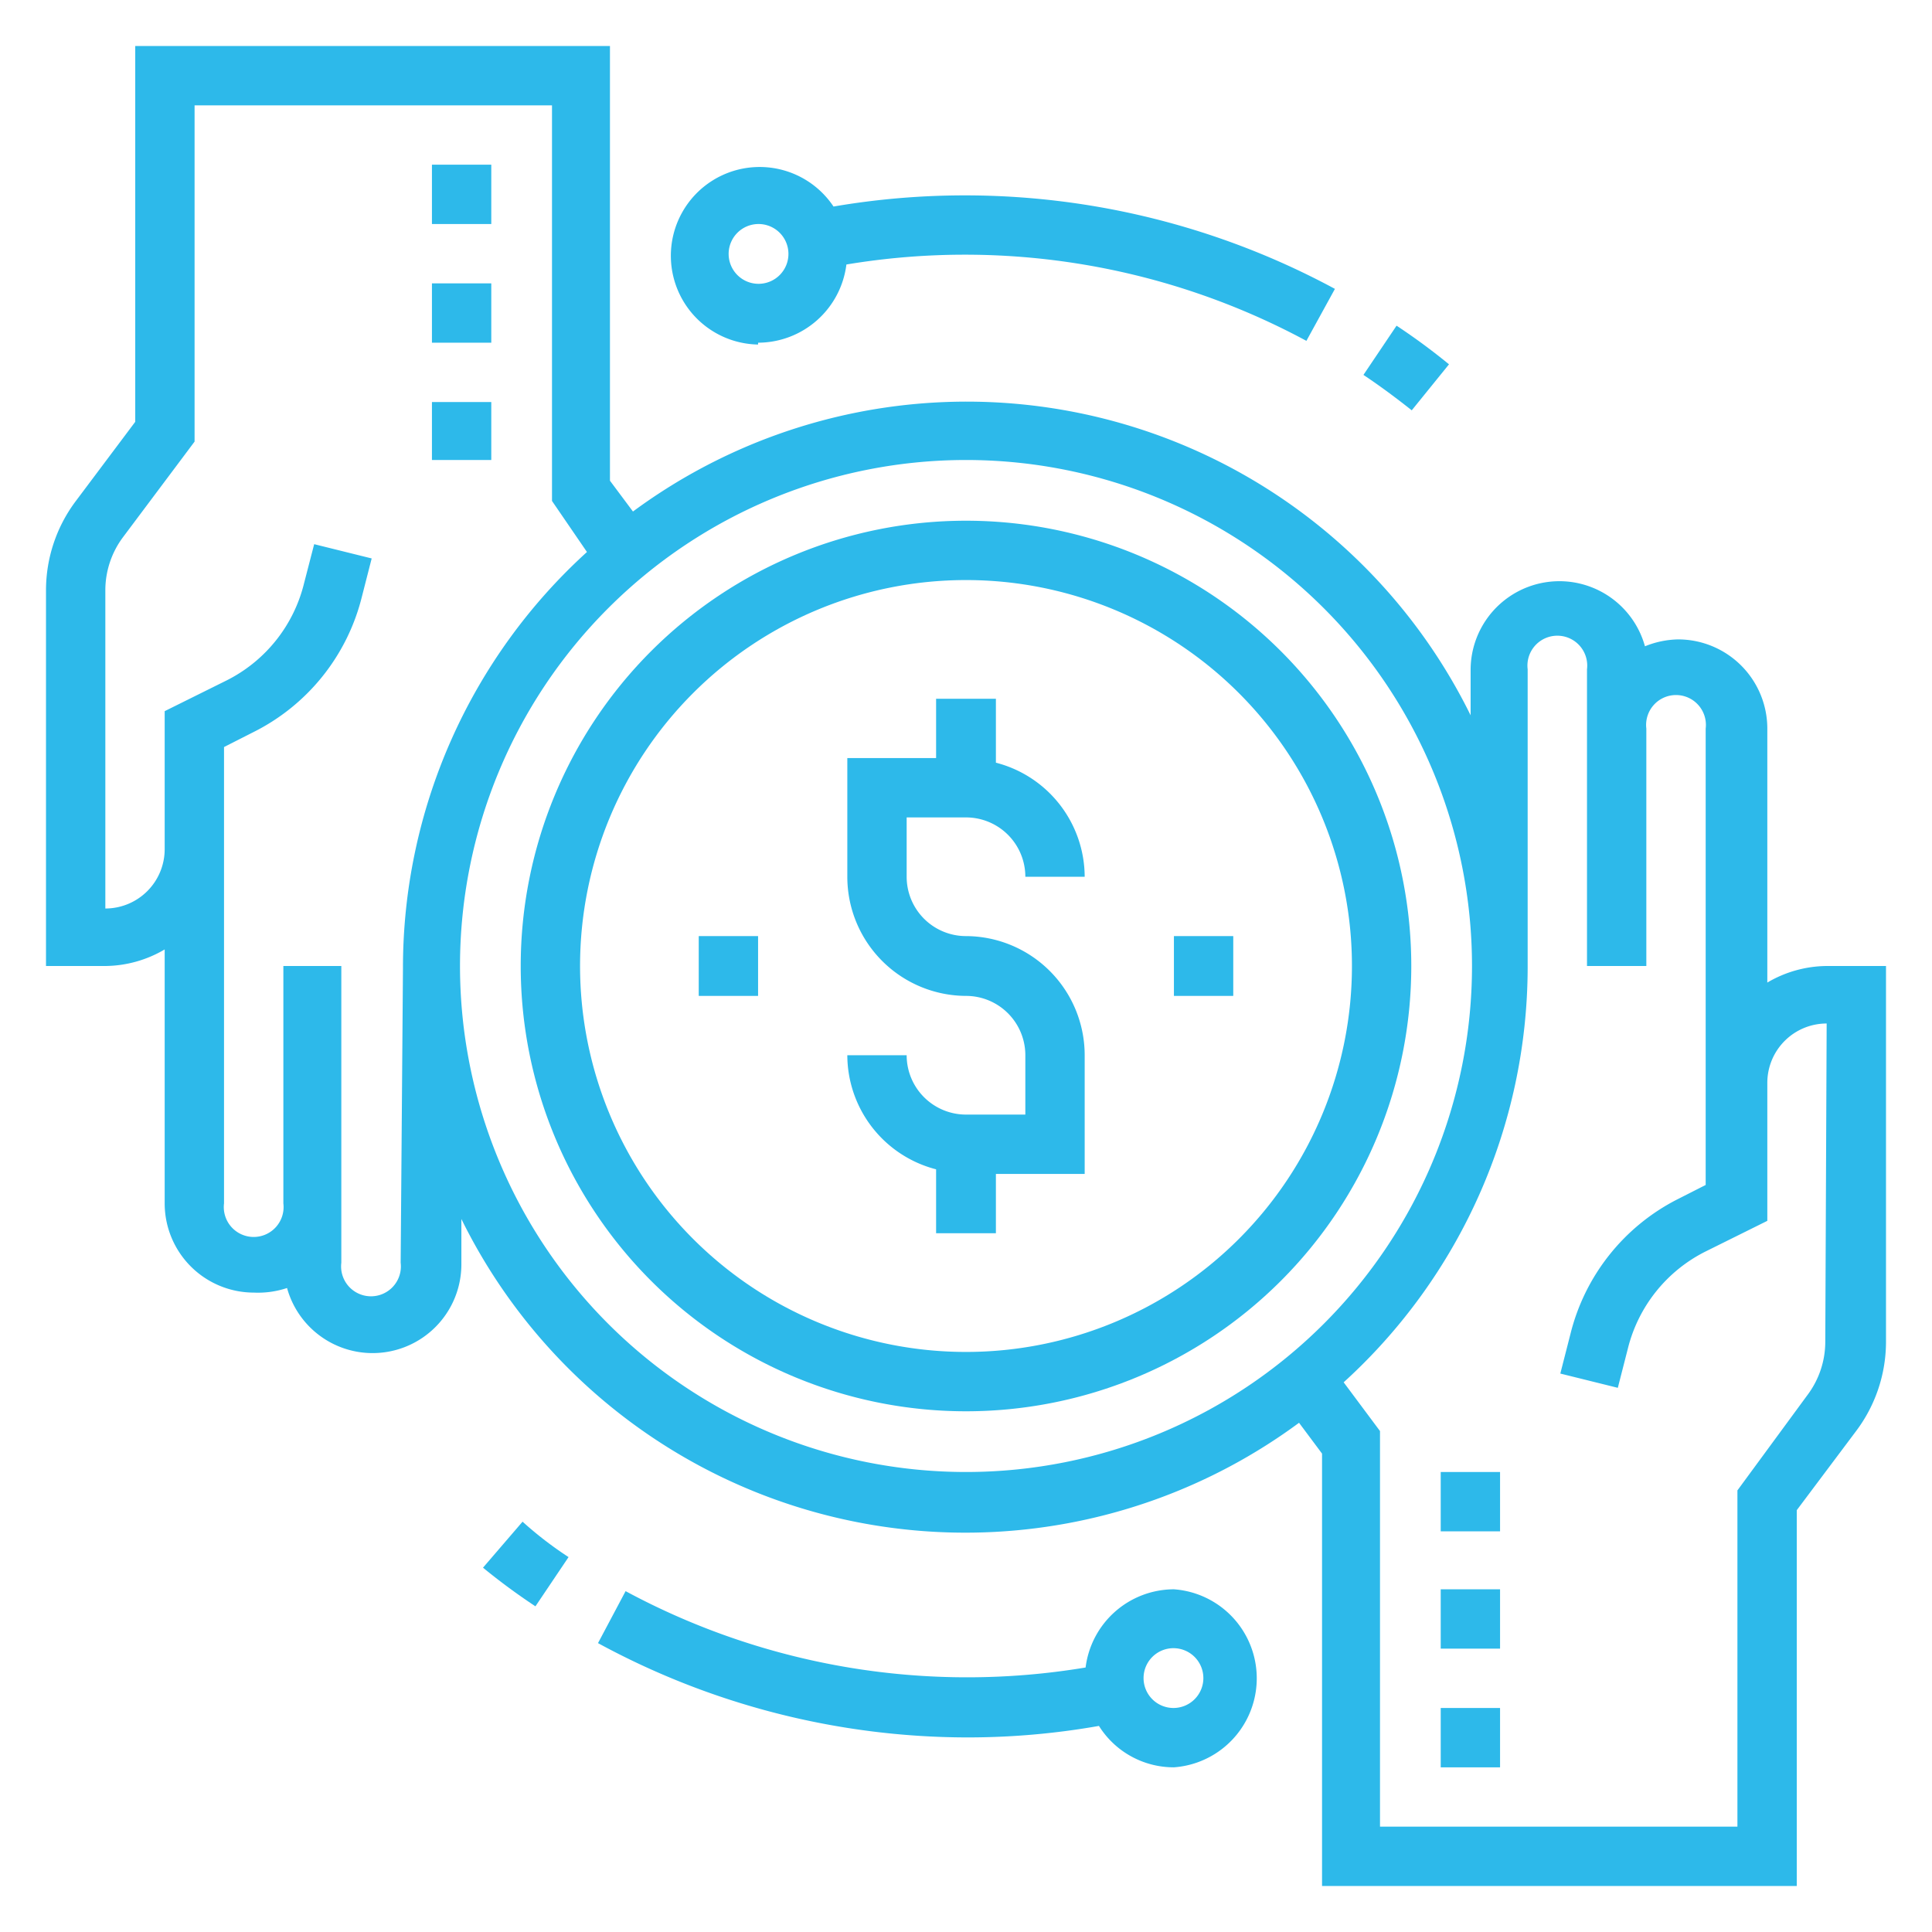
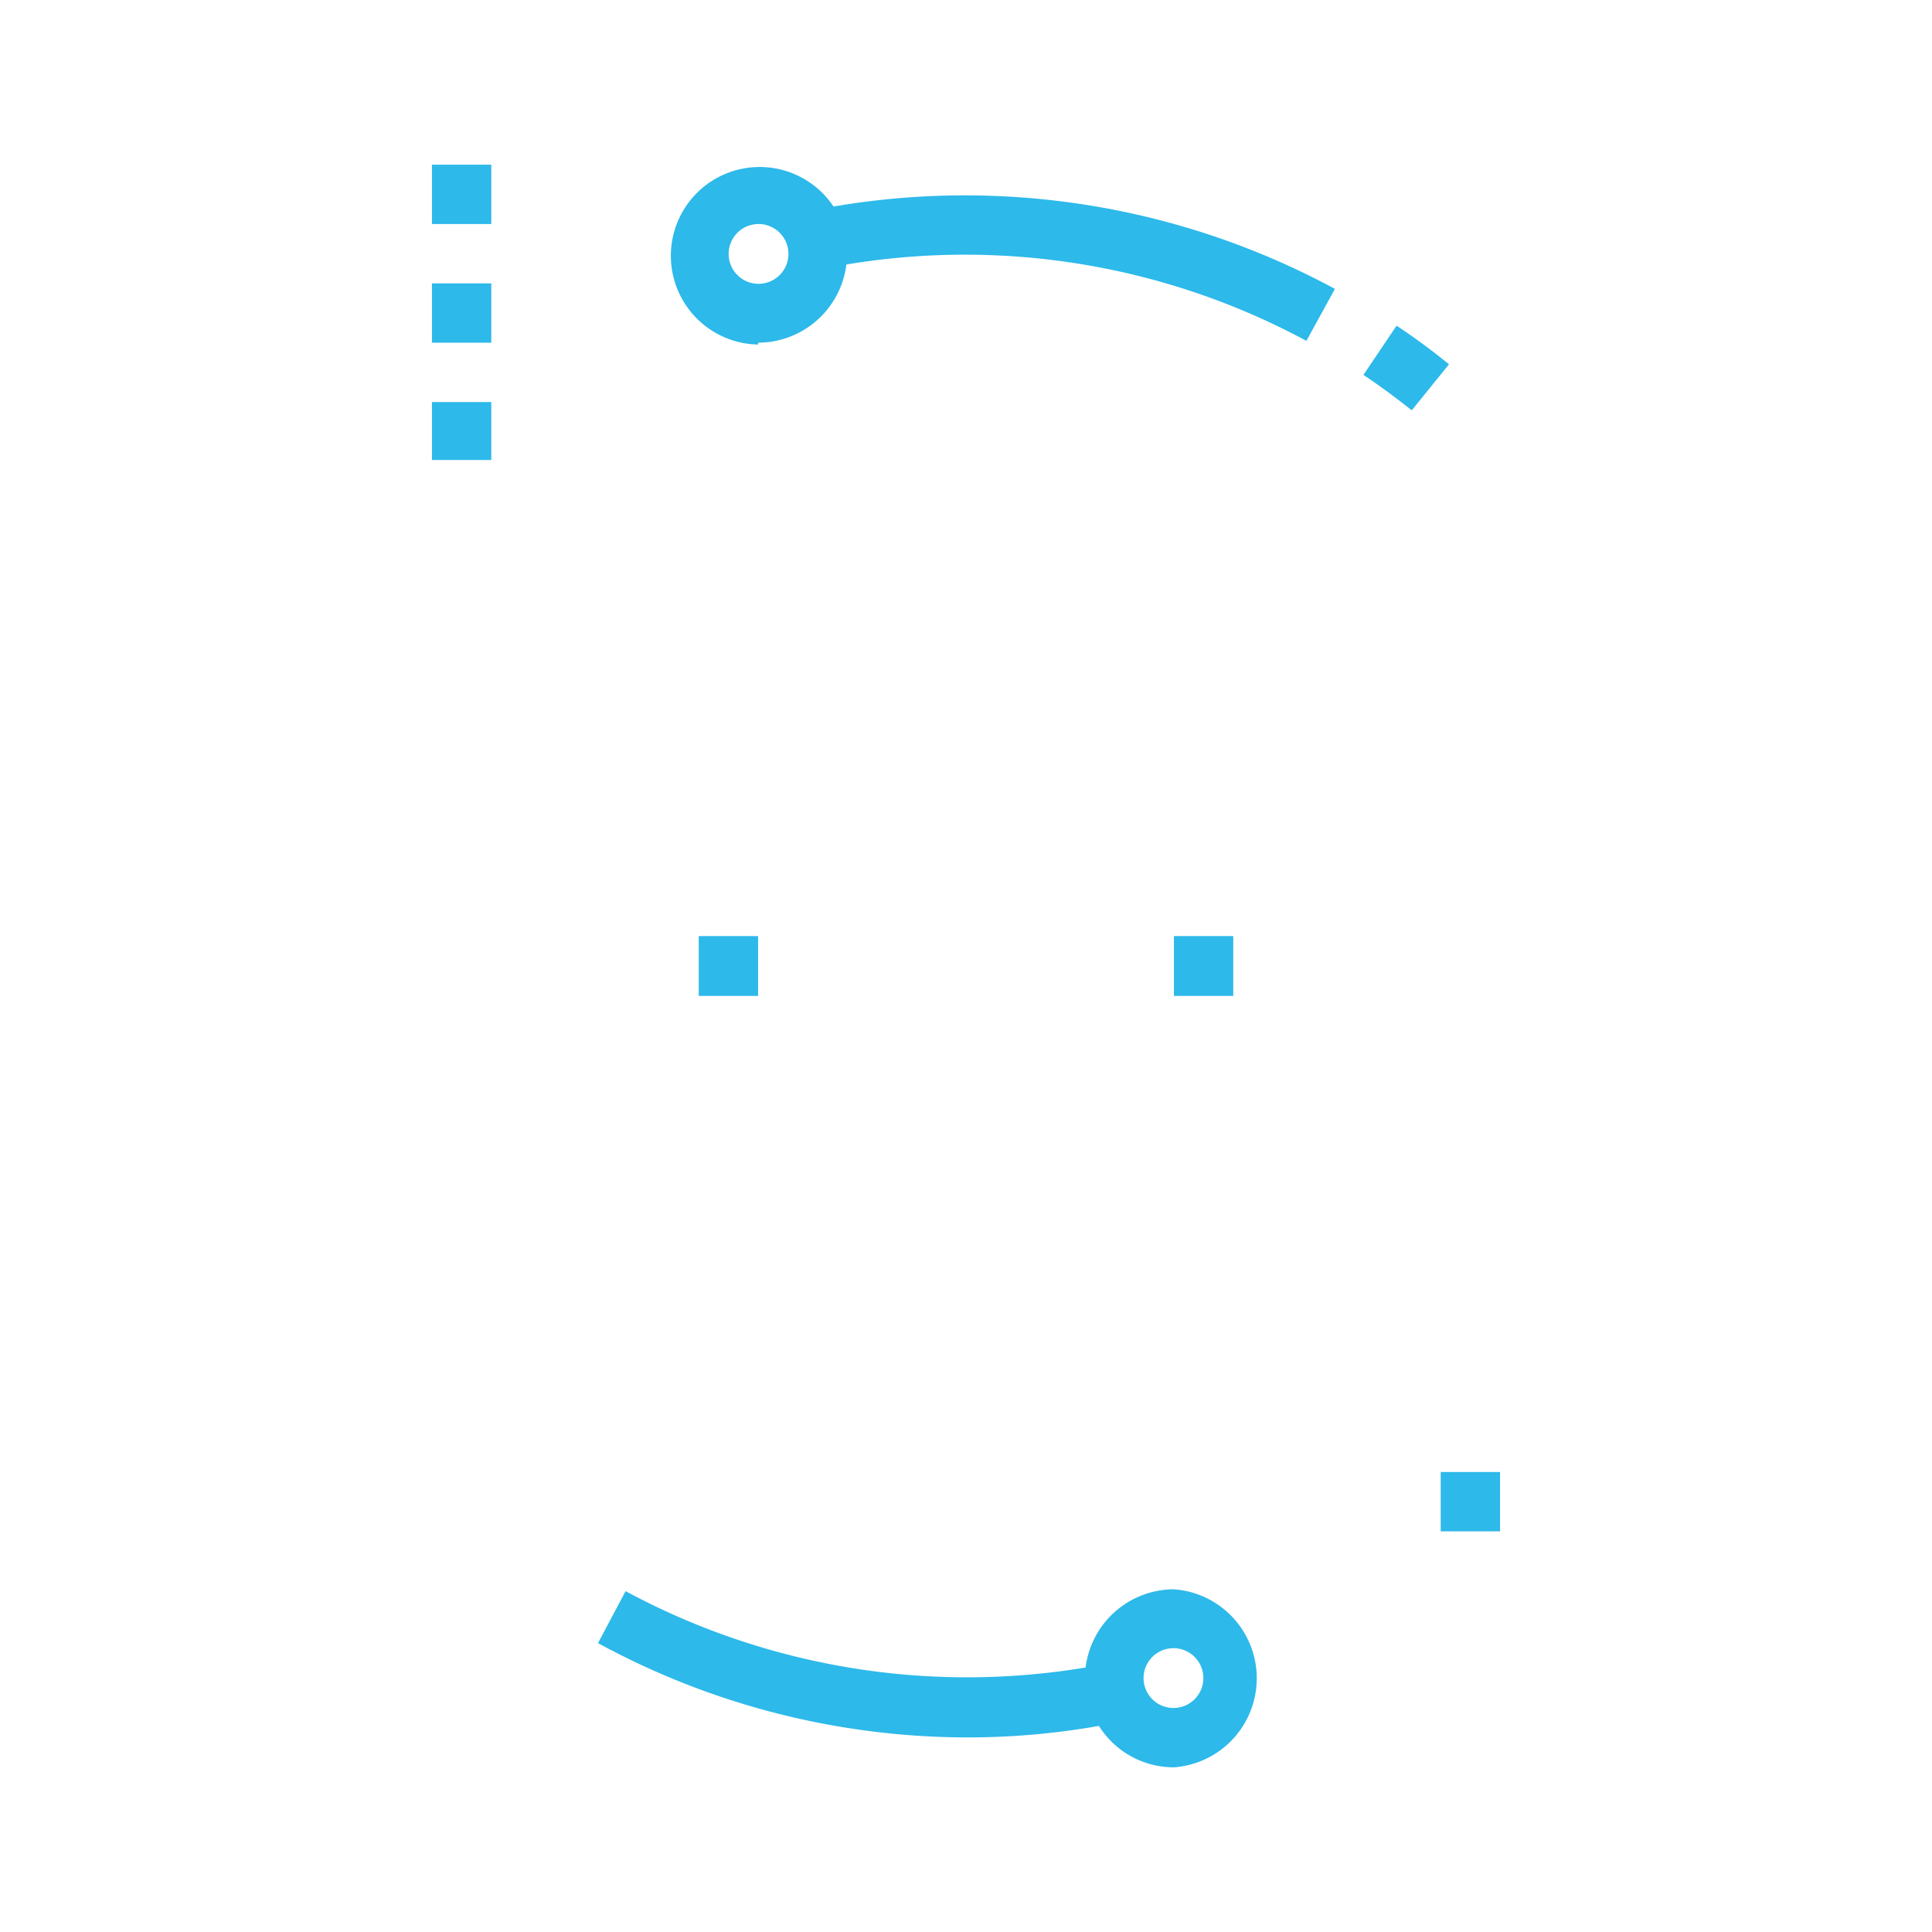
<svg xmlns="http://www.w3.org/2000/svg" width="42" height="42" viewBox="0 0 42 42">
  <defs>
    <style>.a{fill:none;}.b{fill:#2db9ea;}</style>
  </defs>
  <rect class="a" width="42" height="42" />
-   <path class="b" d="M31.32,37.13h1.29v1.29H31.32Z" />
-   <path class="b" d="M31.32,34.55h1.29v1.29H31.32Z" />
+   <path class="b" d="M31.32,34.55v1.29H31.32Z" />
  <path class="b" d="M31.32,32h1.29v1.29H31.32Z" />
  <path class="b" d="M9.39,3.58h1.29V4.87H9.39Z" />
  <path class="b" d="M9.39,6.16h1.29V7.45H9.39Z" />
  <path class="b" d="M9.39,8.74h1.29V10H9.39Z" />
-   <path class="b" d="M21,11.32A9.68,9.68,0,1,0,30.68,21,9.68,9.68,0,0,0,21,11.32Zm0,18.07A8.39,8.39,0,1,1,29.39,21,8.39,8.39,0,0,1,21,29.39Z" />
-   <path class="b" d="M21,17.77a1.29,1.29,0,0,1,1.29,1.29h1.29a2.57,2.57,0,0,0-1.93-2.48V15.19h-1.3v1.29H18.42v2.58A2.59,2.59,0,0,0,21,21.65a1.29,1.29,0,0,1,1.29,1.29v1.29H21a1.29,1.29,0,0,1-1.29-1.29H18.42a2.57,2.57,0,0,0,1.93,2.48v1.39h1.3V25.52h1.93V22.94A2.59,2.59,0,0,0,21,20.35a1.29,1.29,0,0,1-1.29-1.29V17.77Z" />
  <path class="b" d="M25.52,20.35h1.29v1.3H25.52Z" />
  <path class="b" d="M15.19,20.35h1.29v1.3H15.19Z" />
-   <path class="b" d="M39.71,21a2.58,2.58,0,0,0-1.29.36V15.84a1.94,1.94,0,0,0-1.94-1.94,2,2,0,0,0-.72.15,1.93,1.93,0,0,0-3.79.5v1a12.21,12.21,0,0,0-18.21-4.43l-.5-.67V1H2.94V9.17L1.65,10.89A3.23,3.23,0,0,0,1,12.83V21H2.29a2.58,2.58,0,0,0,1.29-.36v5.52A1.94,1.94,0,0,0,5.52,28.1a2,2,0,0,0,.72-.1,1.93,1.93,0,0,0,3.79-.5v-1a12.21,12.21,0,0,0,18.21,4.43l.5.67V41H39.06V32.83l1.29-1.72A3.23,3.23,0,0,0,41,29.17V21Zm-31,6.45a.65.65,0,1,1-1.29,0V21H6.16v5.16a.65.65,0,1,1-1.29,0V16.24l.63-.32A4.5,4.5,0,0,0,7.86,13l.22-.86-1.25-.31-.22.85a3.22,3.22,0,0,1-1.68,2.11l-1.35.67v3a1.29,1.29,0,0,1-1.29,1.29V12.83a1.93,1.93,0,0,1,.39-1.16L4.23,9.6V2.29H12v8.6L12.76,12a12.21,12.21,0,0,0-4,9.05ZM10,21A11,11,0,1,1,21,32,11,11,0,0,1,10,21Zm29.68,8.17a1.93,1.93,0,0,1-.39,1.16L37.77,32.4v7.31H30v-8.6l-.79-1.06a12.21,12.21,0,0,0,4-9v-6.5a.65.65,0,1,1,1.29,0V21h1.29V15.84a.65.65,0,1,1,1.29,0v9.92l-.63.32A4.5,4.5,0,0,0,34.14,29l-.22.86,1.25.31.22-.86a3.23,3.23,0,0,1,1.68-2.1l1.35-.67v-3a1.29,1.29,0,0,1,1.29-1.29Z" />
  <path class="b" d="M31.5,7.92a13.928,13.928,0,0,0-1.14-.84l-.72,1.07c.36.24.71.5,1.05.77Z" />
  <path class="b" d="M16.48,7.45a1.94,1.94,0,0,0,1.92-1.7,15.65,15.65,0,0,1,10,1.66l.62-1.13a16.93,16.93,0,0,0-10.9-1.79,1.93,1.93,0,1,0-1.64,3Zm0-2.58a.65.65,0,1,1-.64.65.65.65,0,0,1,.64-.65Z" />
-   <path class="b" d="M10.5,34.08a13.928,13.928,0,0,0,1.14.84l.72-1.07a8,8,0,0,1-1-.77Z" />
  <path class="b" d="M25.52,34.55a1.94,1.94,0,0,0-1.92,1.7,15.65,15.65,0,0,1-10-1.66L13,35.72a16.84,16.84,0,0,0,8,2.05,16.431,16.431,0,0,0,2.89-.25,1.92,1.92,0,0,0,1.63.9,1.94,1.94,0,0,0,0-3.87Zm0,2.58a.65.65,0,1,1,.64-.65.65.65,0,0,1-.64.65Z" />
</svg>